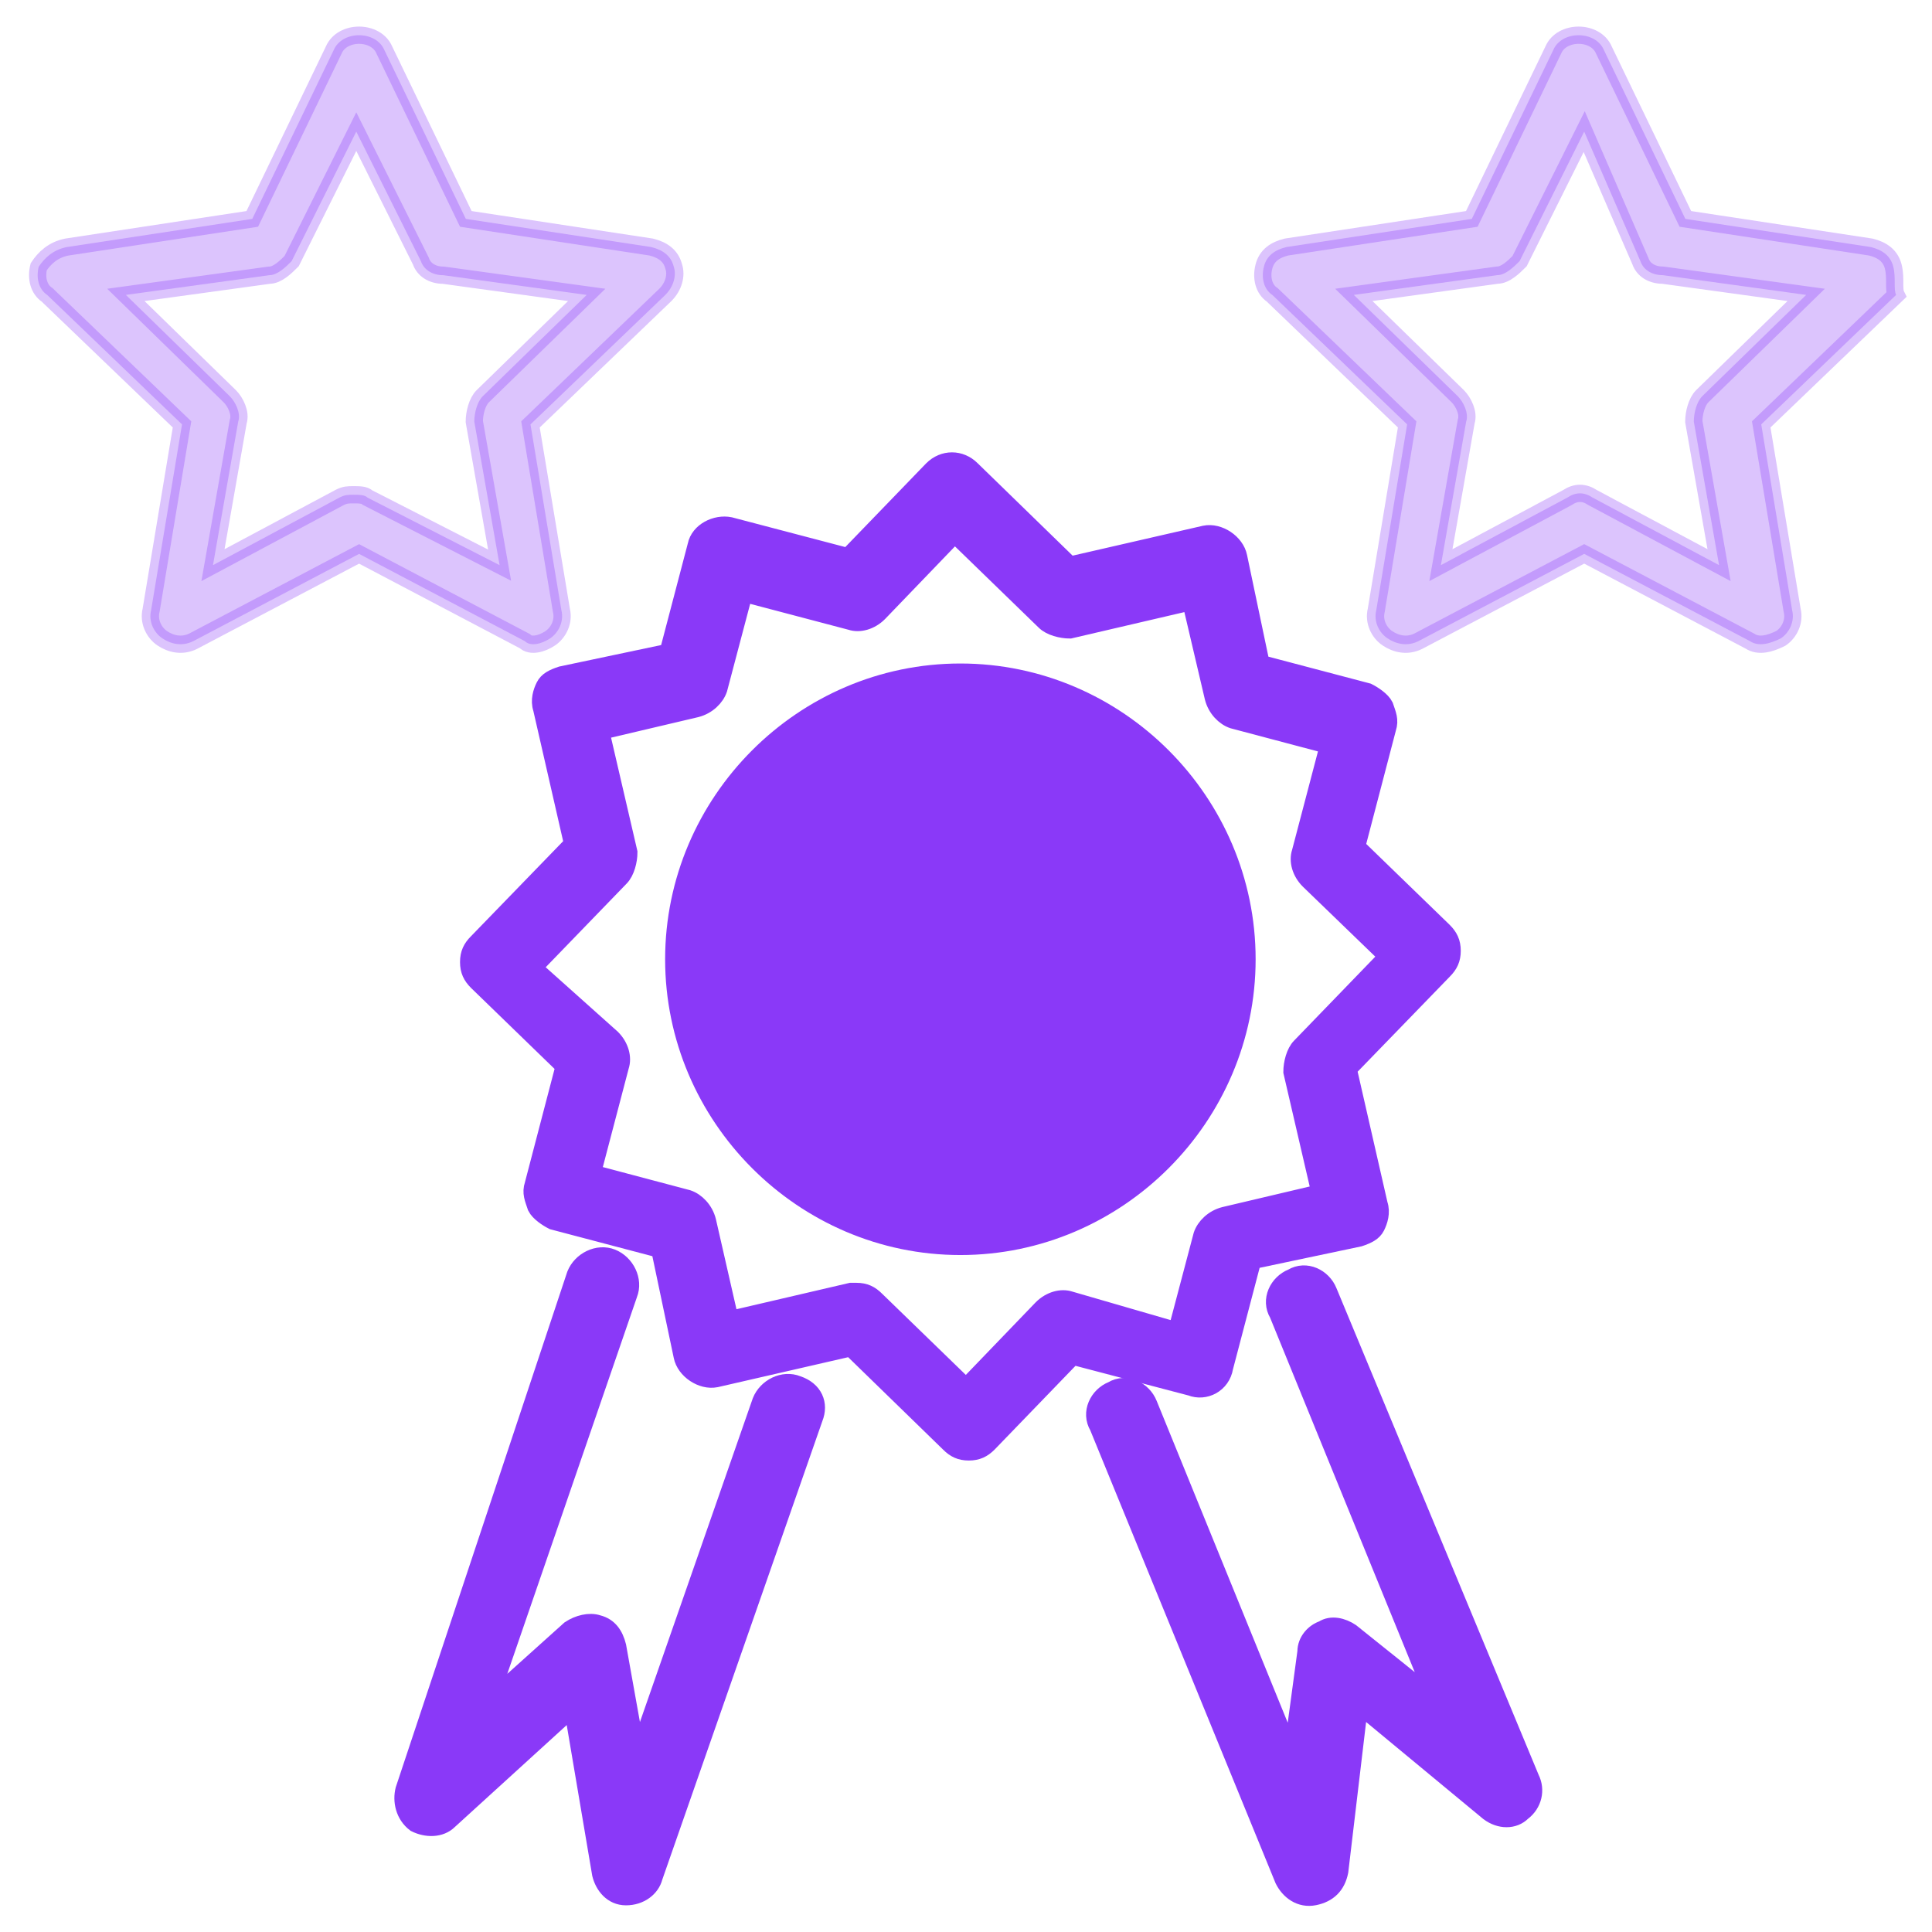
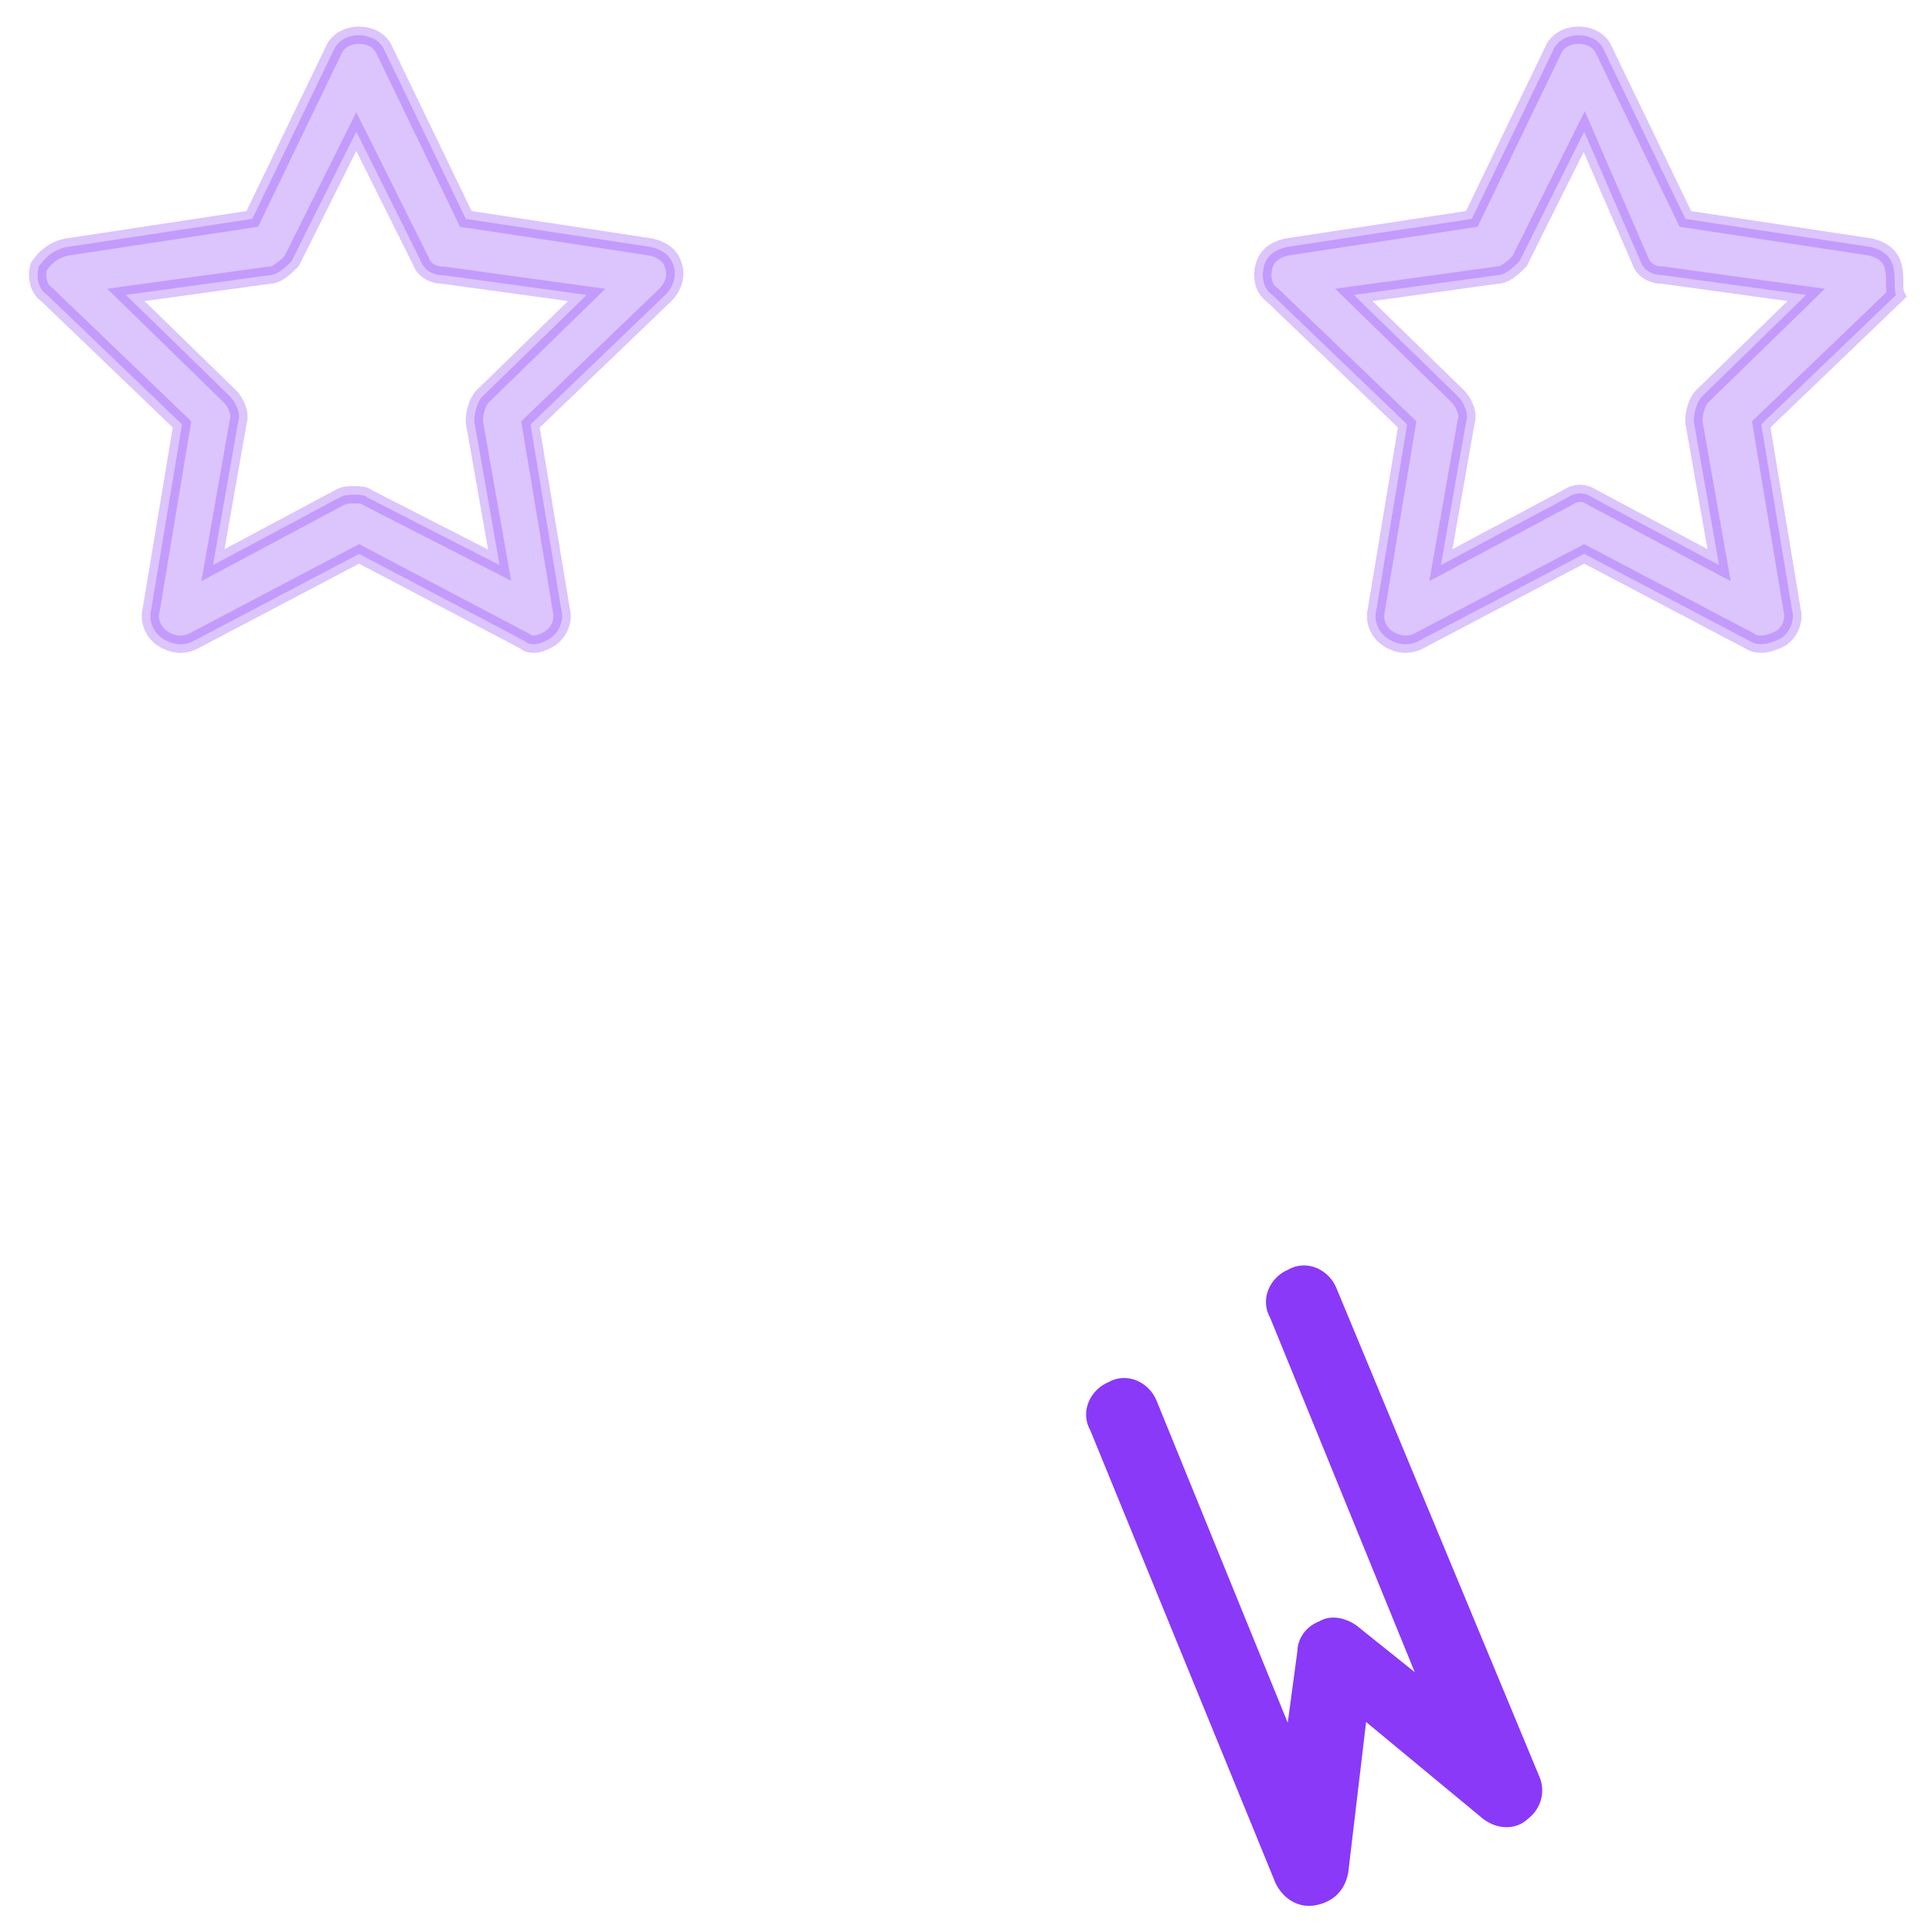
<svg xmlns="http://www.w3.org/2000/svg" width="56" height="56" viewBox="0 0 56 56" fill="none">
-   <path d="M23.113 40.126C22.706 39.962 22.218 40.207 22.055 40.615L18.471 50.897L17.901 47.715C17.819 47.389 17.657 47.144 17.331 47.062C17.086 46.98 16.76 47.062 16.516 47.225L14.154 49.347L18.226 37.515C18.389 37.107 18.145 36.618 17.738 36.454C17.331 36.291 16.842 36.536 16.679 36.944L11.711 51.876C11.629 52.202 11.711 52.61 12.036 52.855C12.362 53.018 12.769 53.018 13.014 52.773L16.597 49.509L17.412 54.324C17.493 54.65 17.737 54.977 18.145 54.977C18.552 54.977 18.877 54.732 18.959 54.405L23.602 41.105C23.765 40.697 23.602 40.29 23.113 40.126L23.113 40.126Z" fill="#8A39F8" stroke="#8A39F8" stroke-width="0.5" />
  <path d="M38.507 37.434C38.344 37.026 37.855 36.781 37.448 37.026C37.041 37.189 36.796 37.679 37.041 38.087L41.602 49.265L39.158 47.307C38.914 47.143 38.588 47.062 38.343 47.225C38.099 47.307 37.855 47.551 37.855 47.878L37.448 50.897L33.294 40.697C33.131 40.289 32.642 40.044 32.235 40.289C31.828 40.453 31.584 40.942 31.828 41.35L37.203 54.488C37.367 54.814 37.692 55.059 38.099 54.977C38.507 54.895 38.751 54.651 38.832 54.243L39.403 49.428L43.149 52.529C43.475 52.774 43.882 52.774 44.127 52.529C44.452 52.285 44.534 51.876 44.371 51.55L38.507 37.434Z" fill="#8A39F8" stroke="#8A39F8" stroke-width="0.5" />
-   <circle cx="28" cy="28" r="7" fill="#8A39F8" />
-   <path d="M27.837 19.482C23.276 19.482 19.529 23.235 19.529 27.805C19.529 32.374 23.276 36.128 27.837 36.128C32.398 36.128 36.145 32.374 36.145 27.805C36.145 23.235 32.398 19.482 27.837 19.482ZM27.837 34.496C24.172 34.496 21.158 31.477 21.158 27.805C21.158 24.133 24.172 21.114 27.837 21.114C31.502 21.114 34.516 24.133 34.516 27.805C34.516 31.477 31.502 34.496 27.837 34.496Z" fill="#8A39F8" stroke="#8A39F8" stroke-width="0.5" />
-   <path d="M35.494 39.636L36.308 36.536L39.403 35.883C39.647 35.801 39.81 35.719 39.892 35.556C39.973 35.393 40.055 35.148 39.973 34.904L39.078 30.987L41.847 28.131C42.01 27.967 42.091 27.804 42.091 27.559C42.091 27.315 42.009 27.151 41.847 26.988L39.322 24.54L40.218 21.113C40.299 20.868 40.218 20.705 40.136 20.46C40.055 20.297 39.81 20.134 39.647 20.052L36.552 19.236L35.901 16.136C35.819 15.727 35.331 15.401 34.923 15.483L31.014 16.38L28.163 13.606C27.837 13.28 27.349 13.28 27.023 13.606L24.579 16.136L21.158 15.238C20.751 15.156 20.262 15.401 20.18 15.809L19.366 18.91L16.271 19.563C16.027 19.644 15.864 19.726 15.783 19.889C15.701 20.052 15.62 20.297 15.701 20.542L16.597 24.459L13.828 27.315C13.665 27.478 13.584 27.641 13.584 27.886C13.584 28.131 13.665 28.294 13.828 28.457L16.353 30.905L15.457 34.333C15.375 34.577 15.457 34.74 15.538 34.986C15.62 35.149 15.864 35.312 16.027 35.393L19.122 36.209L19.774 39.31C19.855 39.718 20.344 40.044 20.751 39.963L24.661 39.065L27.512 41.84C27.674 42.003 27.837 42.084 28.082 42.084C28.326 42.084 28.489 42.003 28.652 41.84L31.096 39.31L34.517 40.208C34.924 40.37 35.412 40.126 35.494 39.636H35.494ZM31.014 37.678C30.77 37.596 30.444 37.678 30.2 37.922L28.001 40.207L25.394 37.678C25.231 37.514 25.069 37.433 24.824 37.433H24.661L21.159 38.249L20.507 35.393C20.426 35.067 20.182 34.822 19.937 34.74L17.168 34.006L17.982 30.905C18.064 30.661 17.982 30.334 17.738 30.089L15.457 28.049L17.983 25.438C18.145 25.275 18.227 24.949 18.227 24.704L17.412 21.195L20.181 20.543C20.507 20.461 20.752 20.216 20.833 19.971L21.566 17.197L24.661 18.013C24.905 18.095 25.231 18.013 25.475 17.768L27.674 15.483L30.281 18.013C30.444 18.177 30.769 18.258 31.014 18.258L34.516 17.442L35.167 20.216C35.249 20.543 35.493 20.788 35.738 20.869L38.507 21.603L37.692 24.704C37.611 24.949 37.692 25.275 37.937 25.52L40.217 27.723L37.692 30.334C37.529 30.497 37.448 30.823 37.448 31.068L38.262 34.577L35.493 35.23C35.167 35.311 34.923 35.556 34.841 35.801L34.108 38.575L31.014 37.678Z" fill="#8A39F8" stroke="#8A39F8" stroke-width="0.5" />
  <path opacity="0.3" d="M15.946 18.503C16.19 18.34 16.353 18.013 16.272 17.687L15.376 12.302L19.285 8.548C19.53 8.304 19.611 7.977 19.53 7.732C19.448 7.406 19.204 7.243 18.878 7.161L13.502 6.345L11.14 1.449C10.896 0.878 9.919 0.878 9.674 1.449L7.312 6.345L1.937 7.161C1.53 7.242 1.285 7.487 1.122 7.732C1.041 8.058 1.122 8.385 1.367 8.548L5.276 12.301L4.38 17.687C4.299 18.013 4.462 18.34 4.706 18.503C4.95 18.666 5.276 18.747 5.602 18.584L10.408 16.055L15.213 18.584C15.376 18.747 15.702 18.666 15.946 18.503L15.946 18.503ZM10.652 14.423C10.571 14.341 10.408 14.341 10.245 14.341C10.082 14.341 10.001 14.341 9.838 14.423L6.173 16.381L6.905 12.22C6.987 11.975 6.824 11.648 6.661 11.486L3.648 8.548L7.802 7.977C8.046 7.977 8.29 7.732 8.453 7.569L10.327 3.815L12.2 7.569C12.282 7.813 12.526 7.977 12.852 7.977L17.006 8.548L13.992 11.486C13.829 11.649 13.748 11.975 13.748 12.22L14.481 16.381L10.652 14.423Z" fill="#8A39F8" stroke="#8A39F8" stroke-width="0.5" />
  <path opacity="0.3" d="M54.878 7.732C54.797 7.406 54.553 7.242 54.227 7.161L48.851 6.345L46.489 1.449C46.245 0.878 45.267 0.878 45.023 1.449L42.661 6.345L37.285 7.161C36.96 7.242 36.715 7.405 36.634 7.732C36.552 8.058 36.634 8.385 36.878 8.548L40.787 12.301L39.892 17.687C39.81 18.013 39.973 18.34 40.217 18.502C40.461 18.666 40.787 18.747 41.113 18.584L45.919 16.054L50.724 18.584C50.968 18.747 51.294 18.666 51.62 18.502C51.864 18.339 52.027 18.013 51.946 17.687L51.05 12.301L54.96 8.548C54.878 8.385 54.96 8.058 54.878 7.732H54.878ZM49.34 11.485C49.177 11.649 49.096 11.975 49.096 12.22L49.828 16.381L46.163 14.423C45.919 14.259 45.675 14.259 45.43 14.423L41.765 16.381L42.498 12.22C42.58 11.975 42.417 11.648 42.254 11.485L39.241 8.548L43.394 7.976C43.639 7.976 43.883 7.732 44.046 7.569L45.919 3.815L47.548 7.569C47.629 7.813 47.873 7.976 48.2 7.976L52.353 8.548L49.34 11.485Z" fill="#8A39F8" stroke="#8A39F8" stroke-width="0.5" />
</svg>